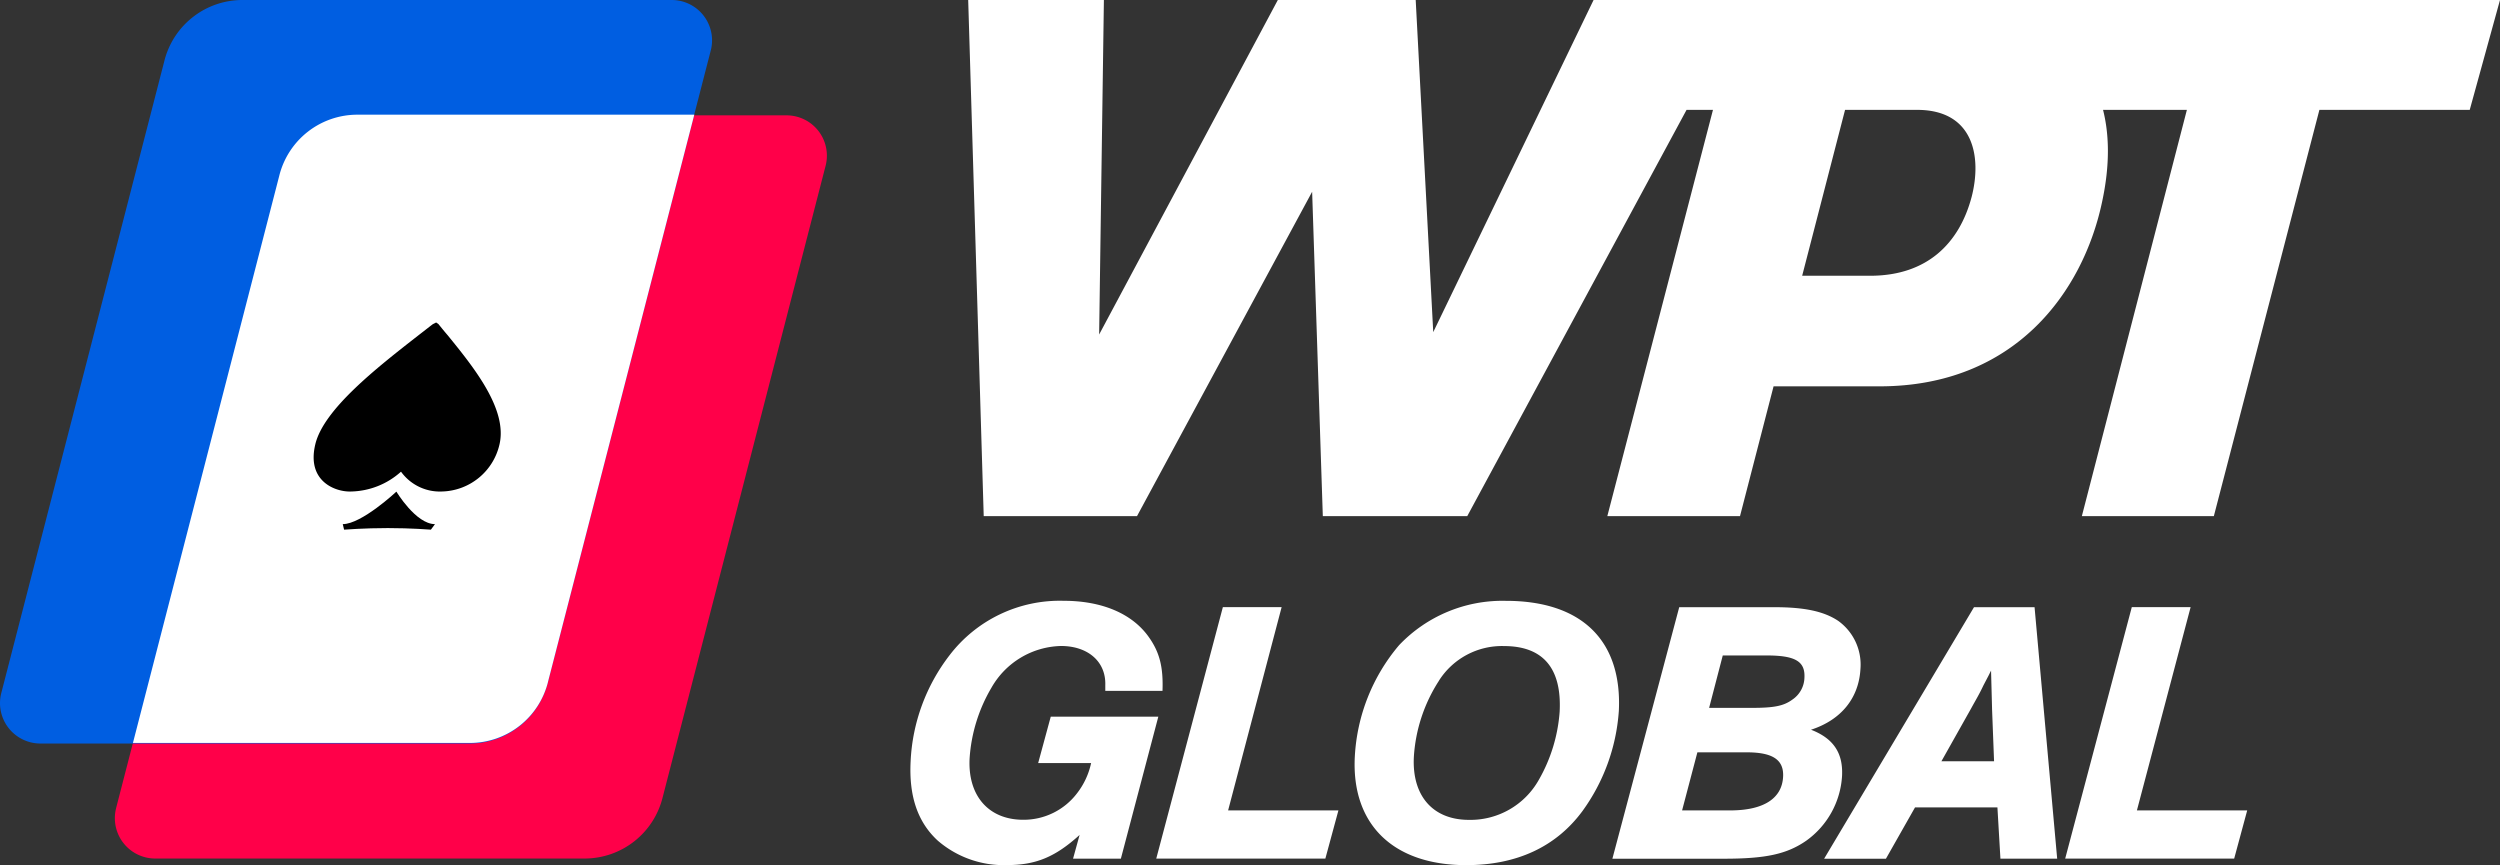
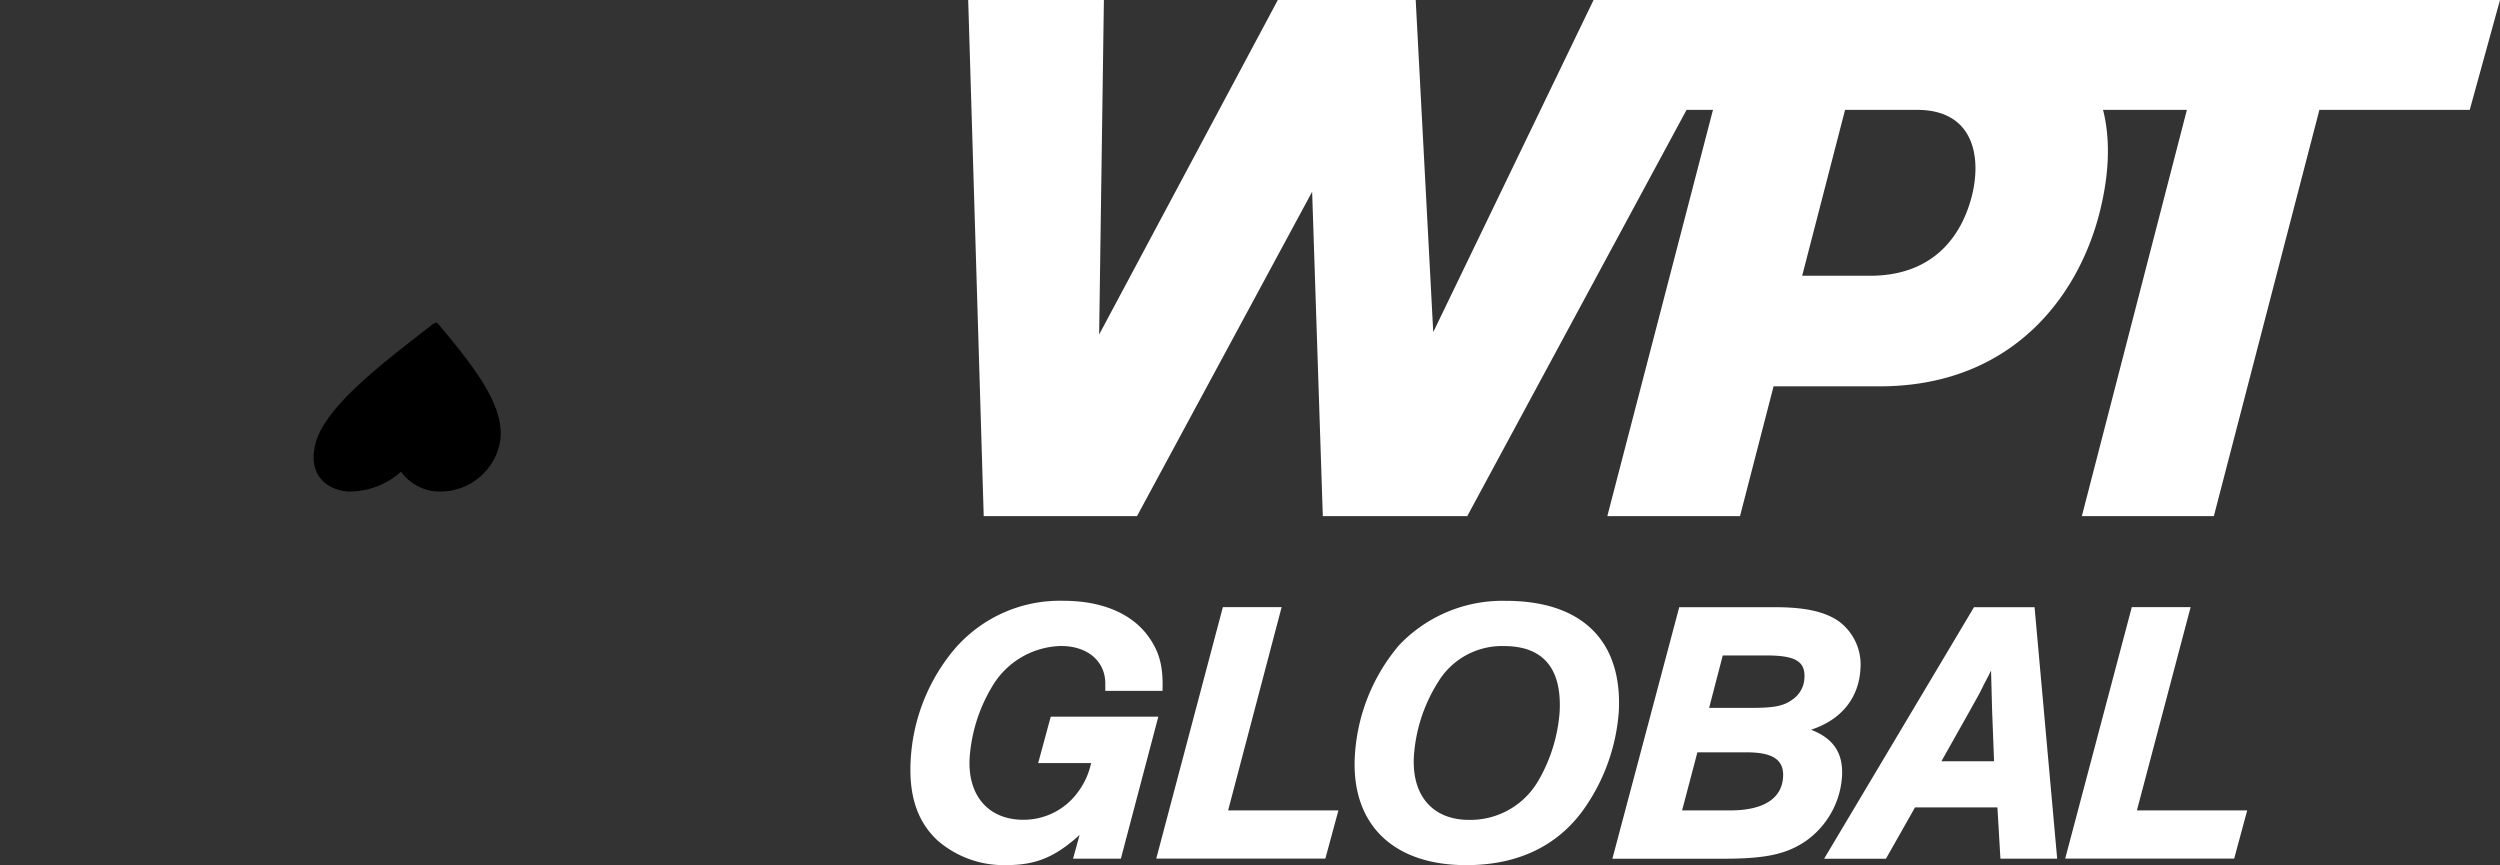
<svg xmlns="http://www.w3.org/2000/svg" width="350.039" height="121.133" viewBox="0 0 350.039 121.133">
  <rect x="0" y="0" width="350.039" height="121.133" fill="#333333" stroke="none" />
  <g id="wpt_white_logo" data-name="wpt white logo" transform="translate(12591.816 -5689.658)">
    <g id="Group_14764" data-name="Group 14764">
      <g id="Group_14768" data-name="Group 14768" transform="translate(-12591.817 5689.058)">
        <path id="Path_75195" data-name="Path 75195" d="M148.548.6,109.54,72.863h-17.2L127.225.6h21.327ZM102.316.6,63.3,72.863H44.415L83.016.6Zm3.82,72.263H89.315L86.936.6H102.32l3.816,72.263Zm-48.5,0h-15.8L39.662.6h19Zm156.438,0H195.592L214.275.6h18.574Zm-66.34,0H129.151L147.943.6h18.473L147.729,72.863ZM140.2.6H254.139L249.9,15.984H135.959Zm10.119,0H175.69c11.051,0,27.457,6.719,22.708,28.393-2.681,12.485-12.174,25.7-31.127,25.7H136c-.109.416,3.4-15.065,3.5-15.485h26.73c7.635-.1,12.182-4.442,13.93-11.039,1.445-5.584.307-12.186-7.635-12.186H146.105L150.321.6ZM61.038,120.828H54.344l.917-3.323c-3.436,3.109-6.129,4.223-10.244,4.223a14.128,14.128,0,0,1-9.622-3.432c-2.814-2.592-4.05-6.23-3.791-11.144A26.314,26.314,0,0,1,37.07,92.321a19.435,19.435,0,0,1,15.961-7.6c5.37,0,9.6,1.8,11.911,5.067,1.526,2.14,2.047,4.219,1.926,7.543H58.858v-.791c.113-3.271-2.4-5.491-6.2-5.491A11.512,11.512,0,0,0,42.913,96.9a22.316,22.316,0,0,0-3.053,9.88c-.279,5.229,2.657,8.6,7.506,8.6a9.38,9.38,0,0,0,7.526-3.695,10.458,10.458,0,0,0,1.979-4.24H49.458l1.764-6.5H66.283l-5.241,19.87Zm15.016-6.759H91.5L89.67,120.82H65.993L75.32,85.607h8.229l-7.494,28.462Zm54.7-13.825a27,27,0,0,1-5.1,13.938c-3.695,4.995-9.206,7.551-16.264,7.551-10.228,0-16.094-5.709-15.594-15.21a26.264,26.264,0,0,1,6.186-15.574,19.962,19.962,0,0,1,14.964-6.222c10.664,0,16.333,5.6,15.812,15.517Zm-25.179-4.328a22.126,22.126,0,0,0-3.513,10.664c-.279,5.439,2.653,8.814,7.712,8.814a10.983,10.983,0,0,0,9.779-5.592,22.441,22.441,0,0,0,2.923-9.557c.311-6.077-2.318-9.186-7.8-9.186a10.458,10.458,0,0,0-9.109,4.857Zm33.642-10.3h13.341c4.211,0,6.925.585,8.907,1.906a7.534,7.534,0,0,1,3.129,6.7c-.214,4.119-2.7,7.179-6.925,8.552,3.149,1.211,4.518,3.275,4.345,6.5a12.012,12.012,0,0,1-4.991,9.024c-2.729,1.9-5.7,2.536-11.564,2.536h-15.6l9.359-35.217Zm7.127,28.454c4.639,0,7.252-1.635,7.417-4.7.129-2.374-1.425-3.432-5.088-3.432h-6.913l-2.14,8.128h6.715Zm3.121-14.358c3.008,0,4.389-.266,5.592-1.155a3.82,3.82,0,0,0,1.692-3.065c.121-2.277-1.264-3.117-5.269-3.117h-6.166l-1.91,7.337h6.057Zm22.765,13.942-4.07,7.179h-8.653l20.984-35.217h8.479l3.166,35.213h-7.946l-.42-7.179H172.23Zm10.789-13.833-.141-5.33-.355.715-.715,1.365c-.6,1.276-.941,1.8-1.752,3.279l-4.127,7.337H183.3l-.283-7.365ZM203.3,114.069h15.444l-1.825,6.751H193.258l9.327-35.213h8.237L203.3,114.069Z" transform="translate(95.901)" fill="#fff" />
-         <path id="Path_75196" data-name="Path 75196" d="M4.152,101.631A5.653,5.653,0,0,0,9.6,108.657h60.13a11.265,11.265,0,0,0,10.958-8.584l22.833-88.5A5.647,5.647,0,0,0,98.07,4.6H37.948a11.269,11.269,0,0,0-10.954,8.576L4.148,101.631Z" transform="translate(12.1 12.151)" fill="#ff0049" />
-         <path id="Path_75197" data-name="Path 75197" d="M.169,97.679a5.657,5.657,0,0,0,5.451,7.026H65.745A11.265,11.265,0,0,0,76.716,96.08l22.825-88.5A5.653,5.653,0,0,0,94.09.6H33.956A11.273,11.273,0,0,0,23,9.184Z" transform="translate(0.001 0)" fill="#005ee1" />
-         <path id="Path_75198" data-name="Path 75198" d="M62.729,83.971,83.209,4.577H36.036a11.265,11.265,0,0,0-10.946,8.584L4.61,92.543H51.771a11.265,11.265,0,0,0,10.962-8.576Z" transform="translate(14.004 12.081)" fill="#fff" />
        <path id="Path_75199" data-name="Path 75199" d="M16.105,35.448c-2.14.081-6.234-1.389-5-6.586,1.159-4.938,8.7-10.8,14.455-15.291.711-.549,1.385-1.078,2.019-1.563l.452-.226.323.226c.408.509.836,1.038,1.292,1.563,3.634,4.474,8.411,10.353,7.252,15.291A8.479,8.479,0,0,1,28.8,35.448a6.7,6.7,0,0,1-5.689-2.778,10.774,10.774,0,0,1-6.989,2.778Z" transform="translate(33.038 33.971)" />
-         <path id="Path_75200" data-name="Path 75200" d="M18.2,22.752c-3.287,0-6.125.222-6.125.222l-.186-.775c2.649,0,7.51-4.551,7.51-4.551s2.73,4.551,5.4,4.551l-.569.775S21.463,22.752,18.2,22.752Z" transform="translate(36.104 51.787)" />
      </g>
    </g>
  </g>
</svg>